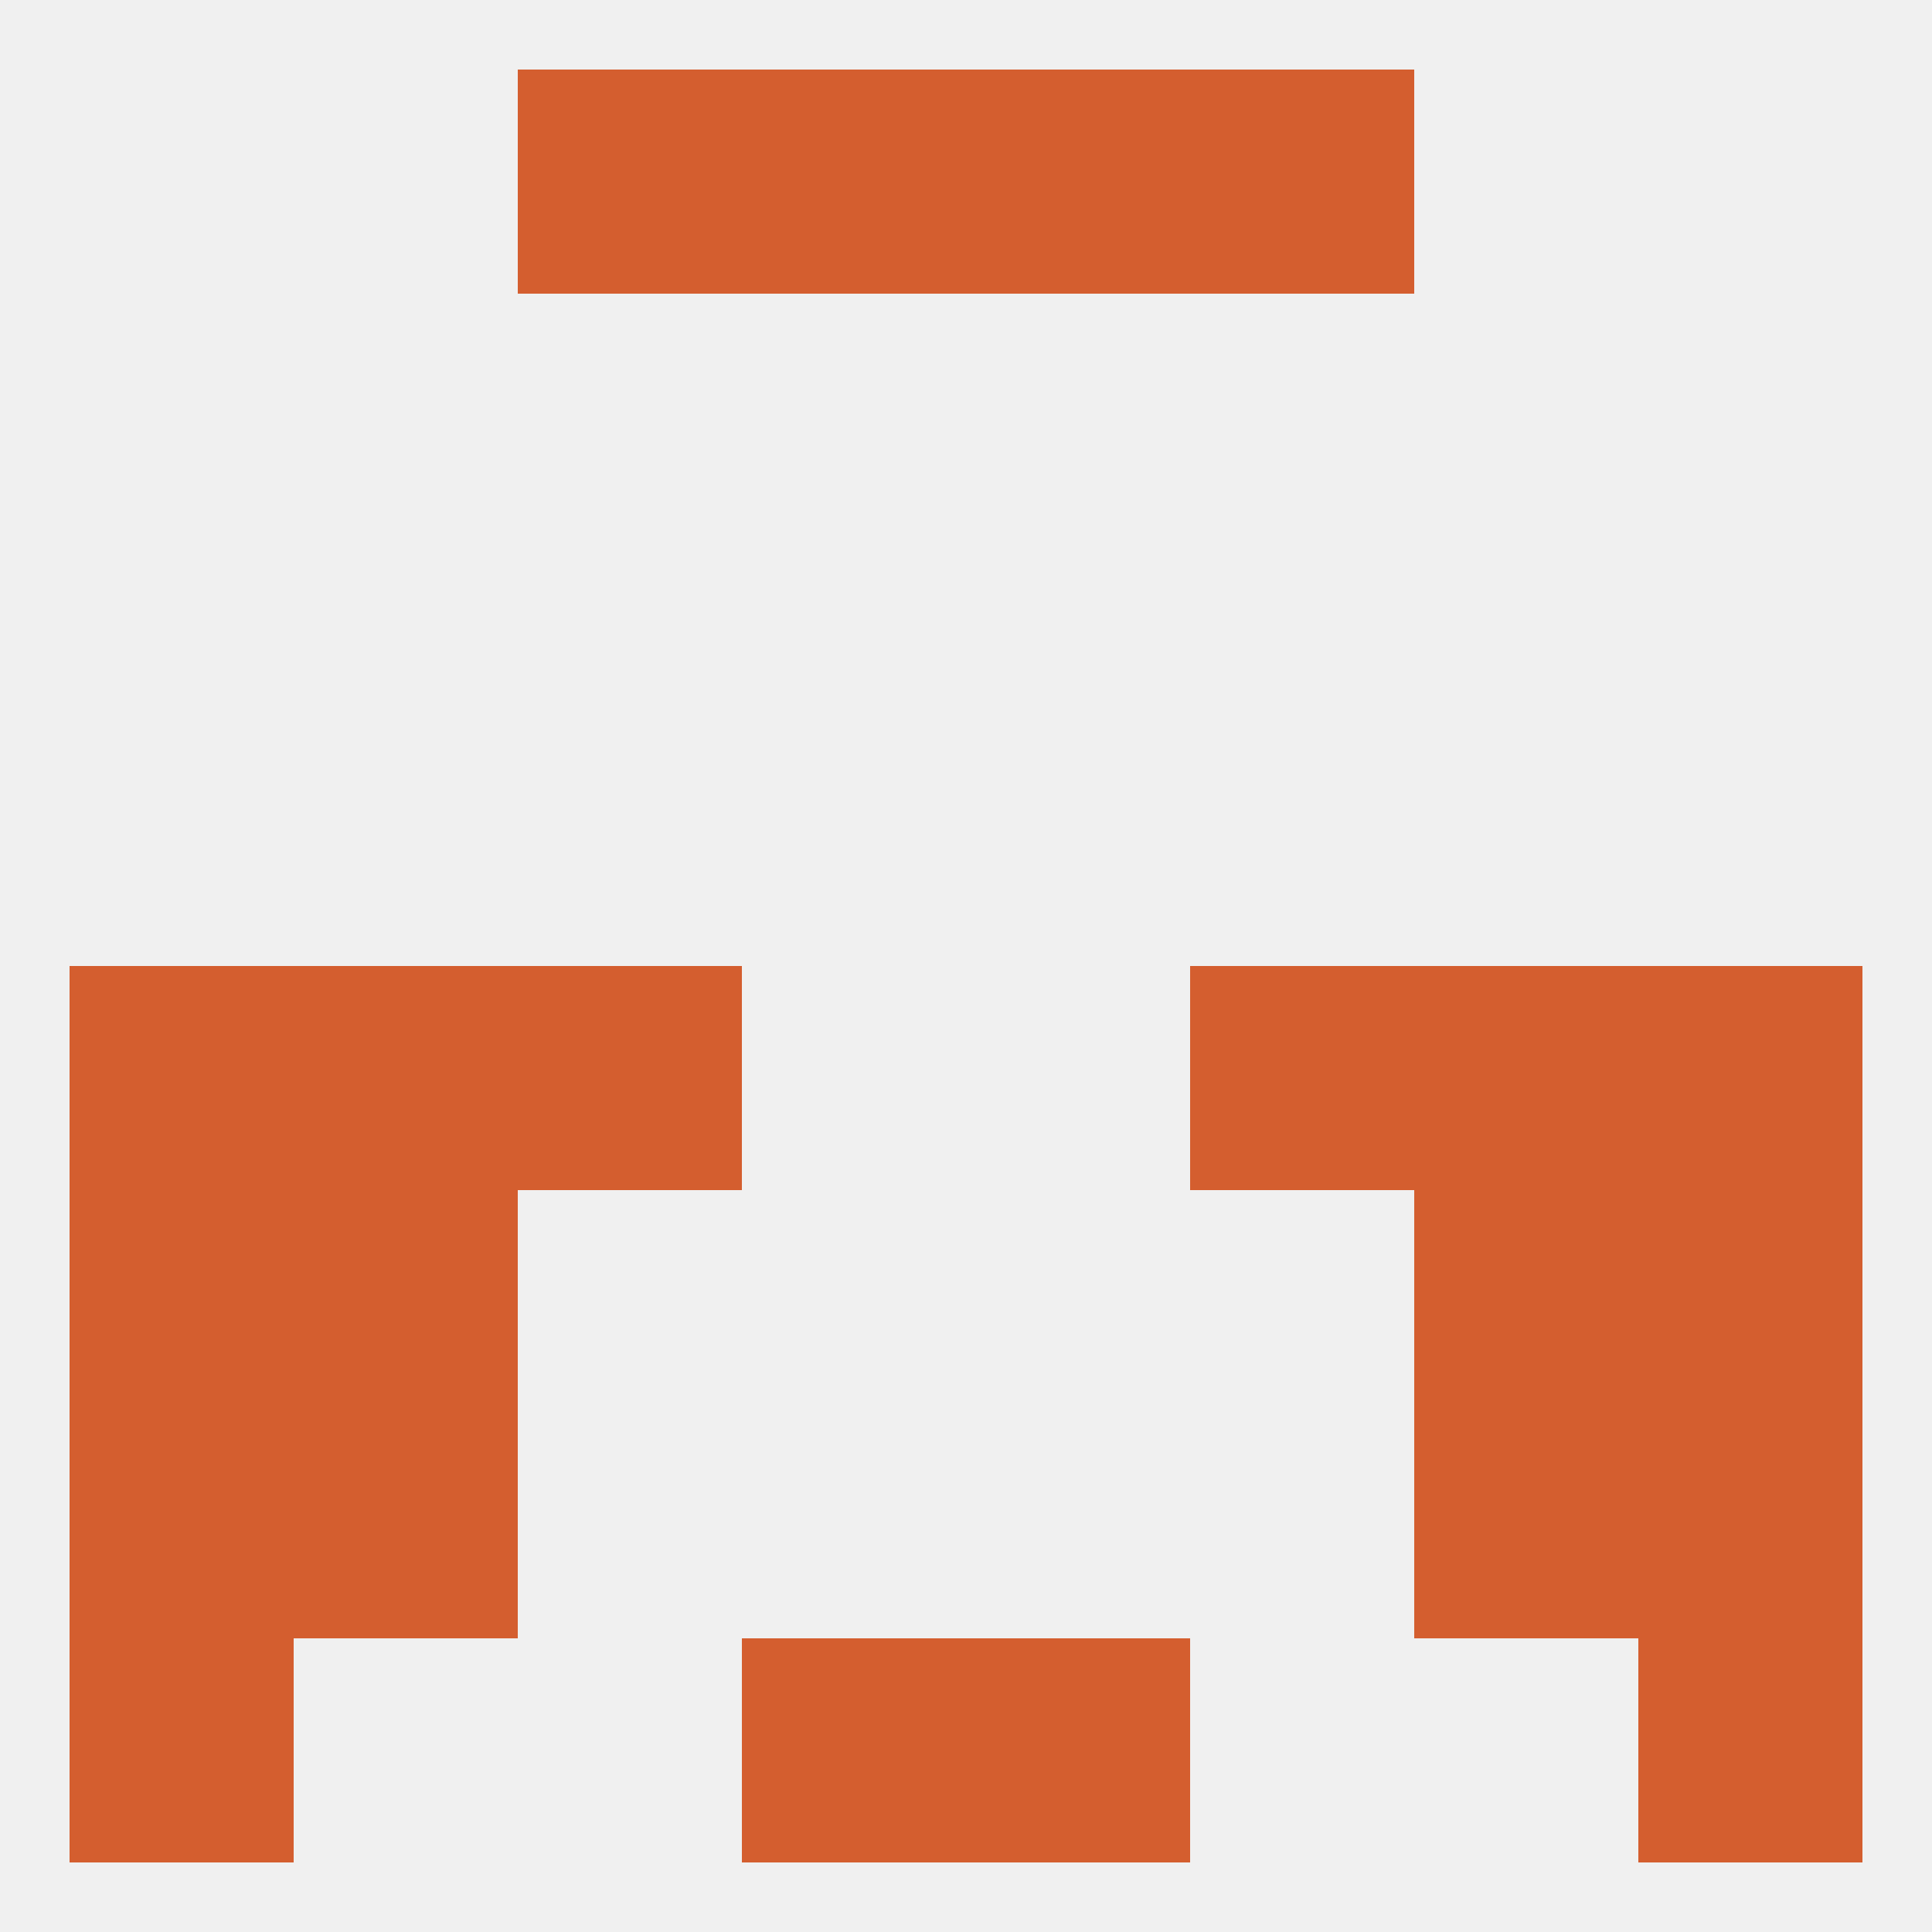
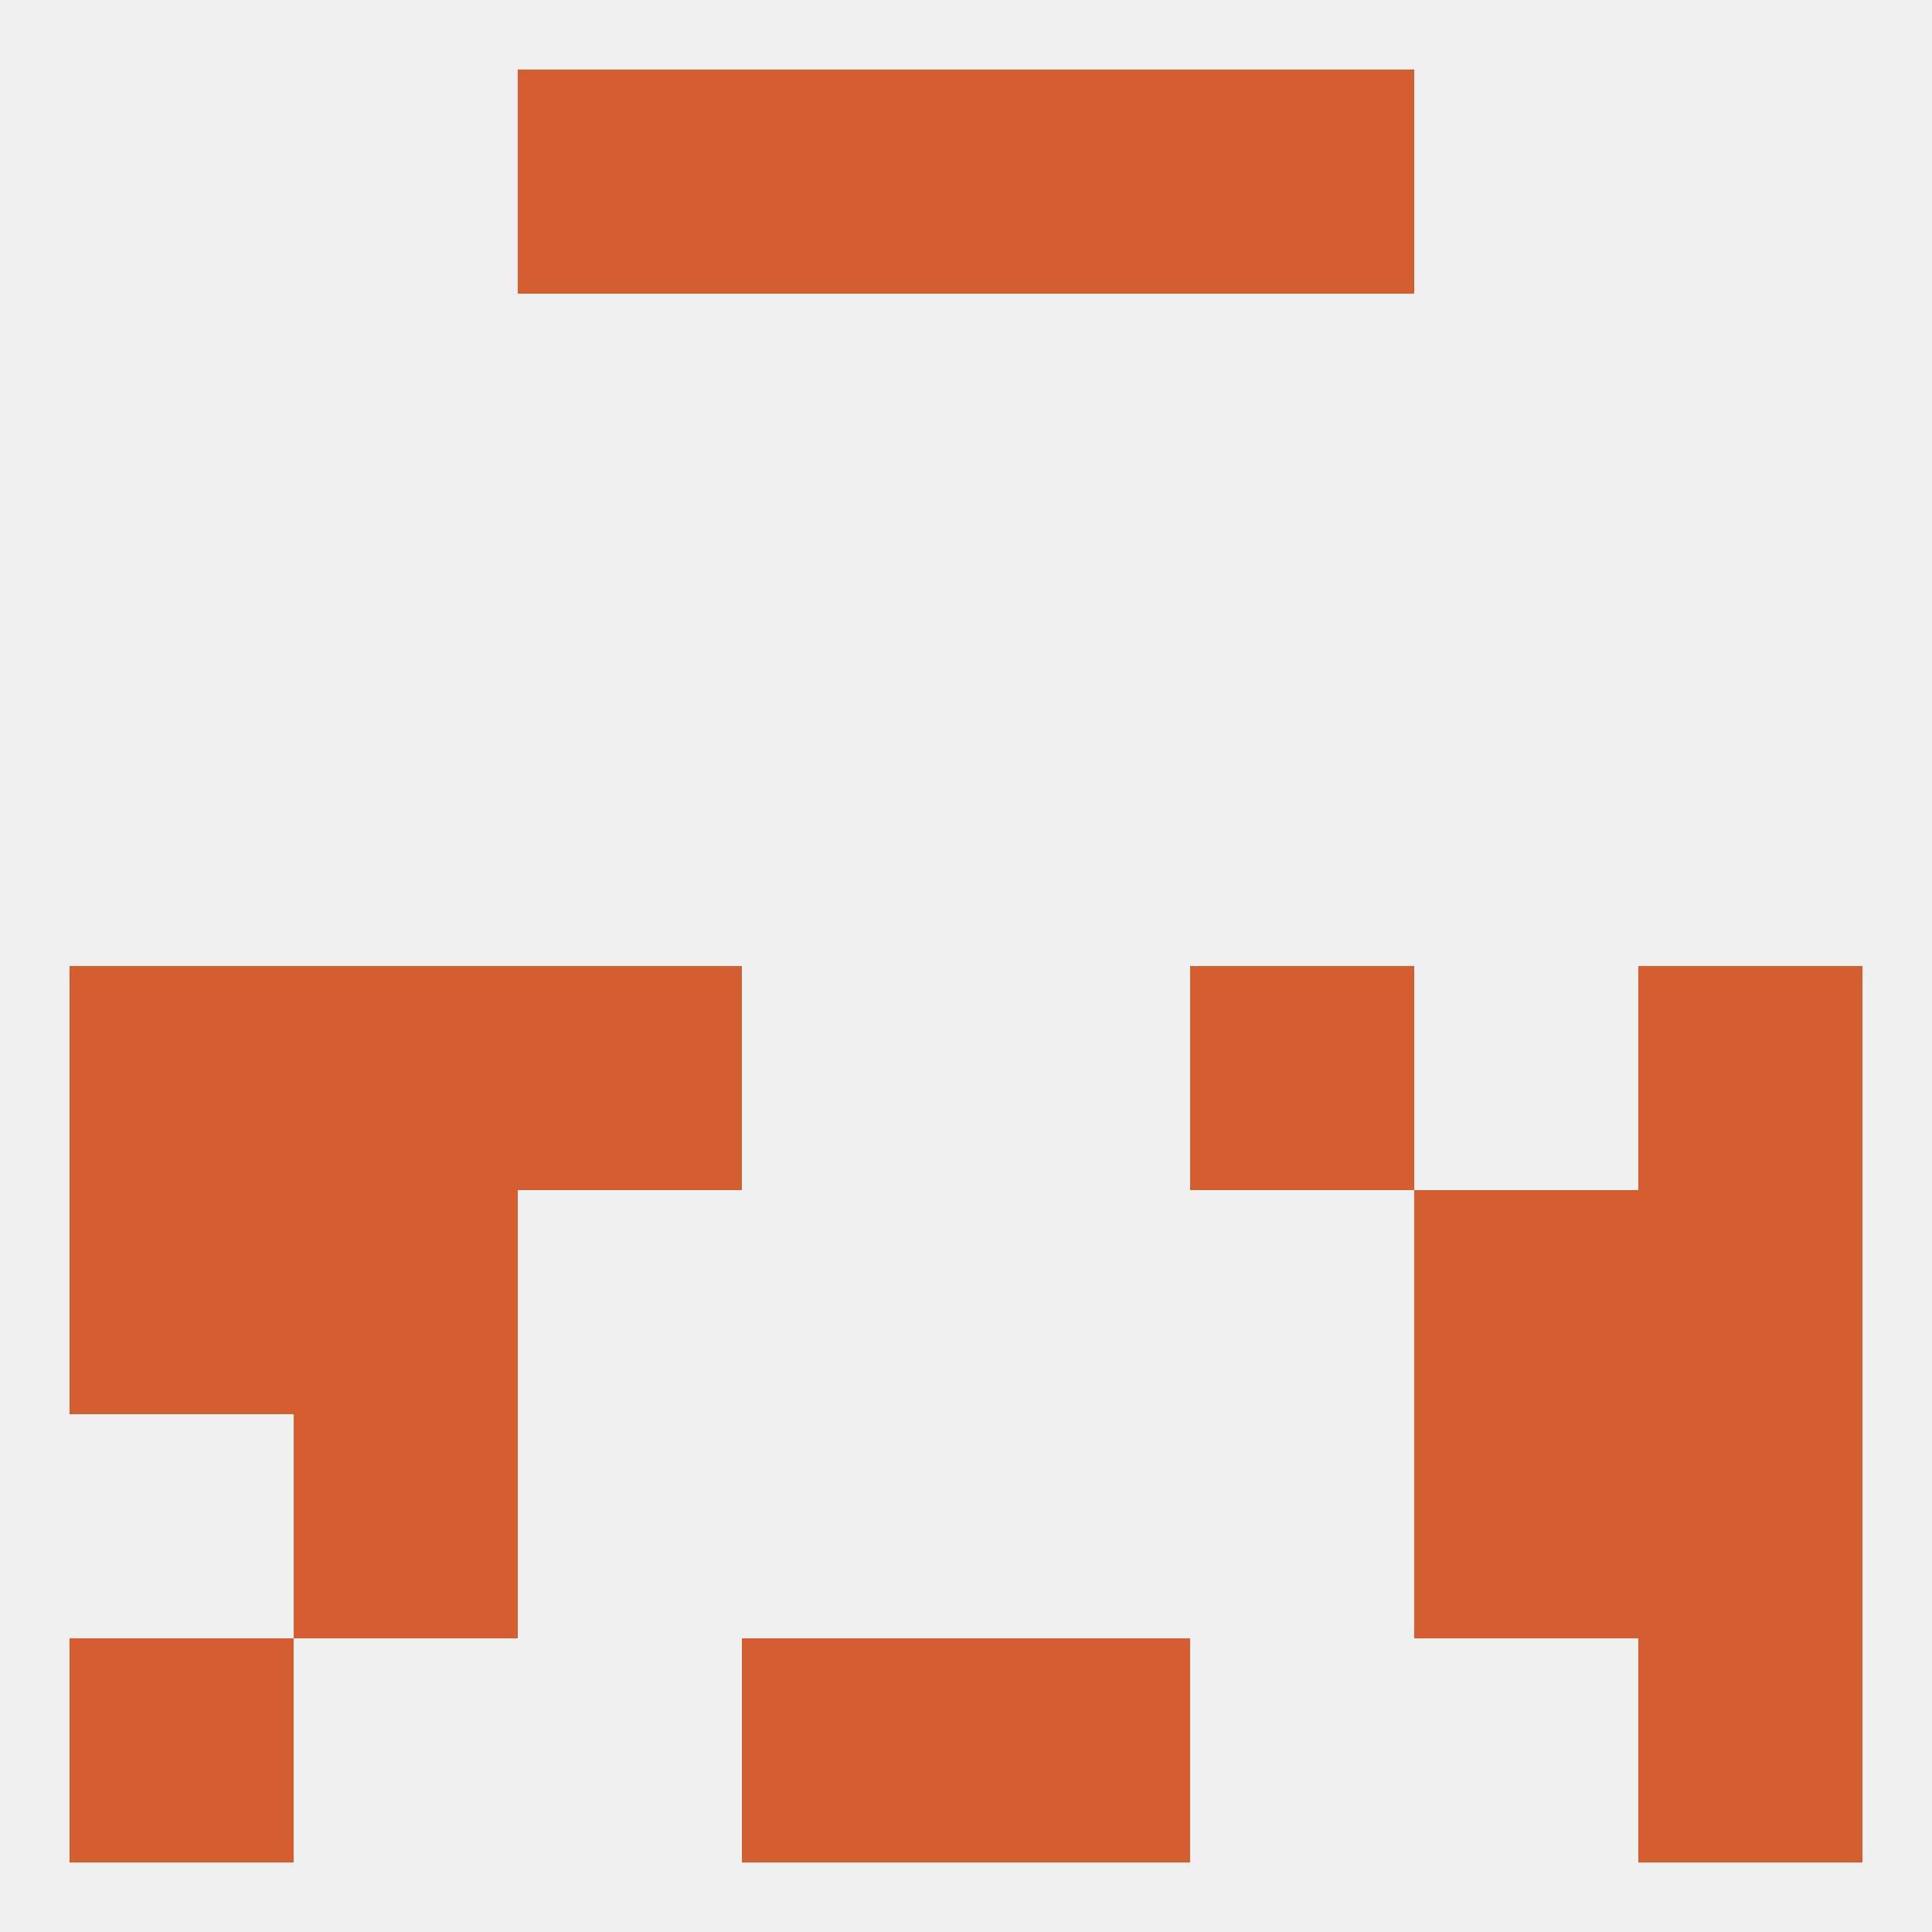
<svg xmlns="http://www.w3.org/2000/svg" version="1.1" baseprofile="full" width="250" height="250" viewBox="0 0 250 250">
  <rect width="100%" height="100%" fill="rgba(240,240,240,255)" />
-   <rect x="183" y="125" width="29" height="29" fill="rgba(212,94,47,255)" />
  <rect x="9" y="125" width="29" height="29" fill="rgba(212,94,47,255)" />
  <rect x="212" y="125" width="29" height="29" fill="rgba(212,94,47,255)" />
  <rect x="67" y="125" width="29" height="29" fill="rgba(212,94,47,255)" />
  <rect x="154" y="125" width="29" height="29" fill="rgba(212,94,47,255)" />
  <rect x="38" y="125" width="29" height="29" fill="rgba(212,94,47,255)" />
  <rect x="38" y="154" width="29" height="29" fill="rgba(212,94,47,255)" />
  <rect x="183" y="154" width="29" height="29" fill="rgba(212,94,47,255)" />
  <rect x="9" y="154" width="29" height="29" fill="rgba(212,94,47,255)" />
  <rect x="212" y="154" width="29" height="29" fill="rgba(212,94,47,255)" />
-   <rect x="9" y="183" width="29" height="29" fill="rgba(212,94,47,255)" />
  <rect x="212" y="183" width="29" height="29" fill="rgba(212,94,47,255)" />
  <rect x="38" y="183" width="29" height="29" fill="rgba(212,94,47,255)" />
  <rect x="183" y="183" width="29" height="29" fill="rgba(212,94,47,255)" />
  <rect x="96" y="212" width="29" height="29" fill="rgba(212,94,47,255)" />
  <rect x="125" y="212" width="29" height="29" fill="rgba(212,94,47,255)" />
  <rect x="9" y="212" width="29" height="29" fill="rgba(212,94,47,255)" />
  <rect x="212" y="212" width="29" height="29" fill="rgba(212,94,47,255)" />
  <rect x="67" y="9" width="29" height="29" fill="rgba(212,94,47,255)" />
  <rect x="154" y="9" width="29" height="29" fill="rgba(212,94,47,255)" />
  <rect x="96" y="9" width="29" height="29" fill="rgba(212,94,47,255)" />
  <rect x="125" y="9" width="29" height="29" fill="rgba(212,94,47,255)" />
</svg>